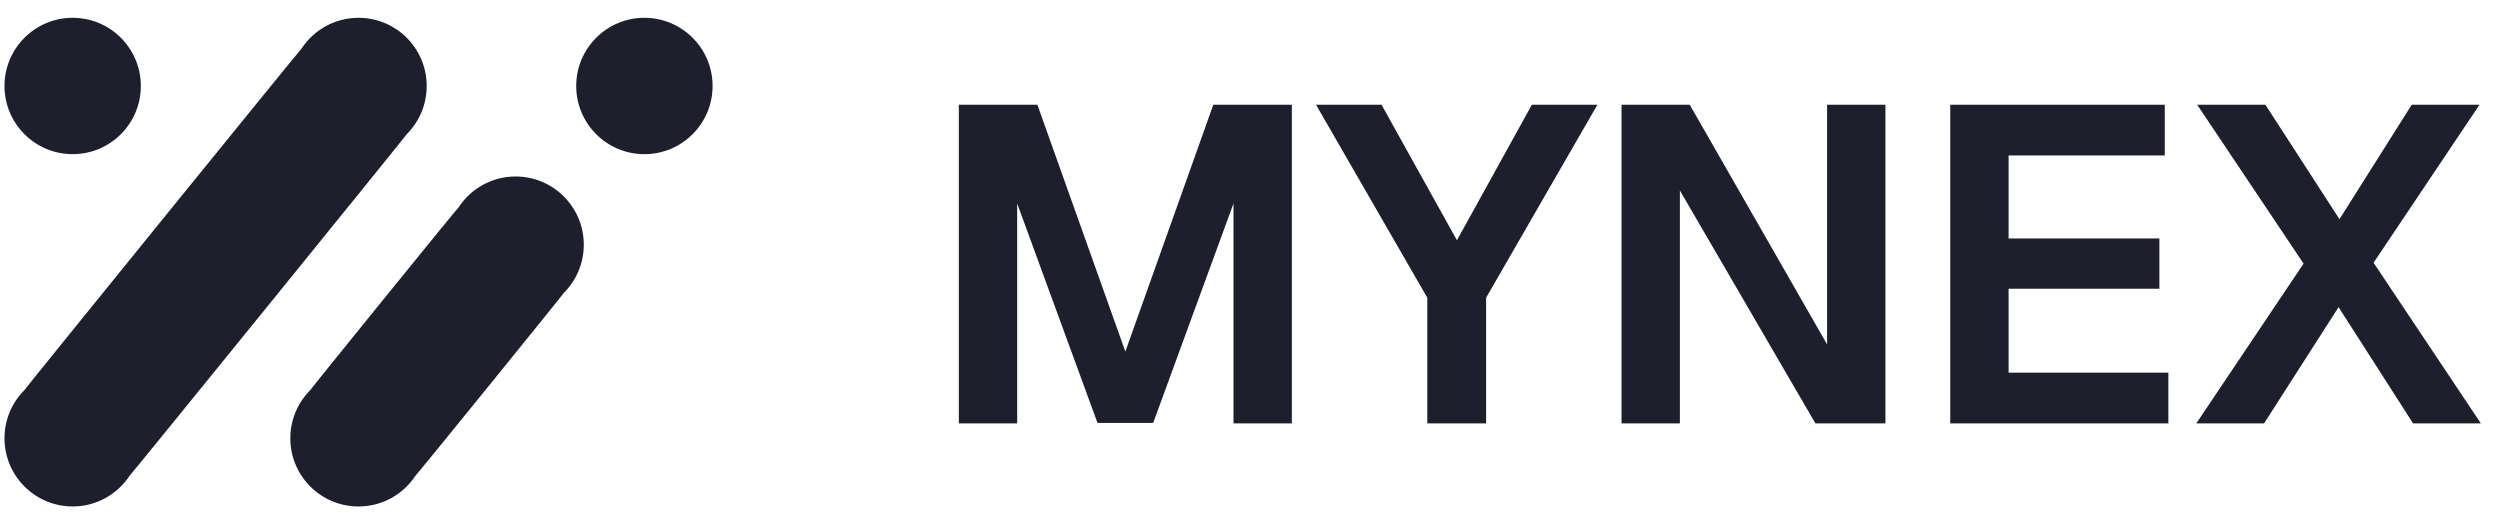
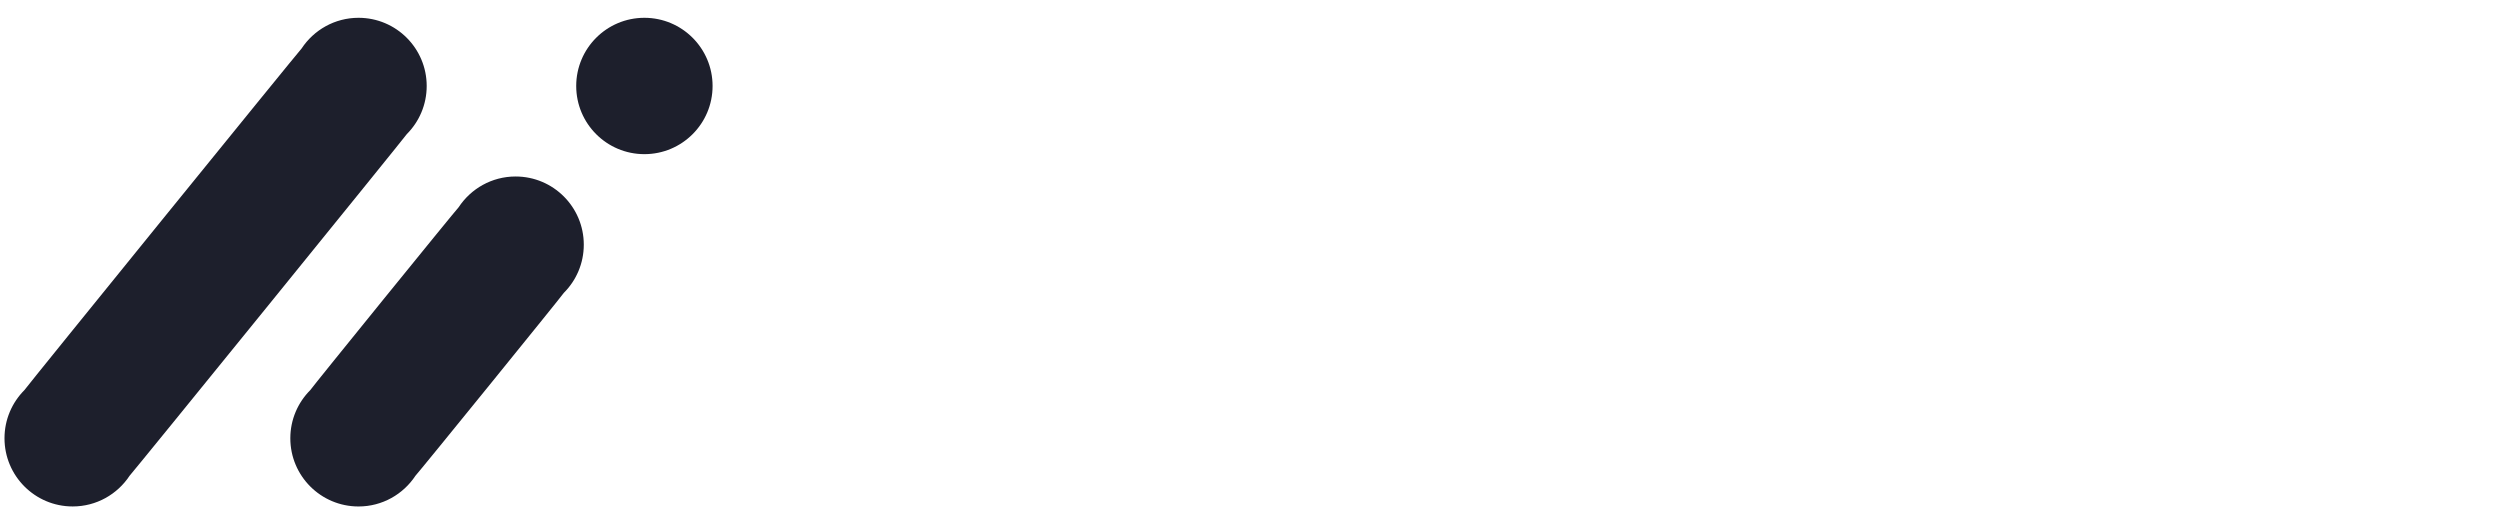
<svg xmlns="http://www.w3.org/2000/svg" width="124" height="26" viewBox="0 0 124 26" fill="none">
  <path d="M20.177 6.653C20.787 6.041 21.164 5.197 21.164 4.265C21.164 2.397 19.65 0.883 17.783 0.883C16.602 0.883 15.564 1.489 14.959 2.406C14.798 2.567 1.336 19.16 1.21 19.35C0.6 19.962 0.223 20.806 0.223 21.738C0.223 23.606 1.737 25.12 3.604 25.12C4.785 25.12 5.823 24.514 6.428 23.597C6.589 23.436 20.051 6.844 20.177 6.653Z" fill="#1D1F2C" />
  <path d="M27.966 14.526C28.578 13.915 28.956 13.069 28.956 12.136C28.956 10.268 27.442 8.754 25.574 8.754C24.393 8.754 23.355 9.361 22.75 10.278C22.588 10.441 15.517 19.156 15.391 19.348C14.779 19.96 14.4 20.805 14.4 21.739C14.4 23.607 15.915 25.121 17.782 25.121C18.963 25.121 20.002 24.514 20.607 23.596C20.769 23.434 27.839 14.719 27.966 14.526Z" fill="#1D1F2C" />
  <path d="M35.344 4.265C35.344 6.132 33.829 7.646 31.962 7.646C30.094 7.646 28.58 6.132 28.58 4.265C28.58 2.397 30.094 0.883 31.962 0.883C33.829 0.883 35.344 2.397 35.344 4.265Z" fill="#1D1F2C" />
-   <path d="M6.986 4.265C6.986 6.132 5.472 7.646 3.604 7.646C1.737 7.646 0.223 6.132 0.223 4.265C0.223 2.397 1.737 0.883 3.604 0.883C5.472 0.883 6.986 2.397 6.986 4.265Z" fill="#1D1F2C" />
-   <path d="M47.558 21V5.195H51.454L55.817 17.438L60.18 5.195H64.076V21H61.182V10.092L57.197 20.978H54.437L50.452 10.092V21H47.558ZM70.794 21V14.767L65.274 5.195H68.524L72.264 11.918L75.981 5.195H79.231L73.711 14.767V21H70.794ZM80.428 21V5.195H83.811L90.623 17.082V5.195H93.517V21H90.044L83.322 9.447V21H80.428ZM96.732 21V5.195H107.373V7.71H99.626V11.829H107.106V14.322H99.626V18.485H107.551V21H96.732ZM108.936 21L114.257 13.075L108.981 5.195H112.364L116.038 10.871L119.622 5.195H122.983L117.729 13.031L123.05 21H119.688L115.993 15.234L112.298 21H108.936Z" fill="#1D1F2C" />
</svg>